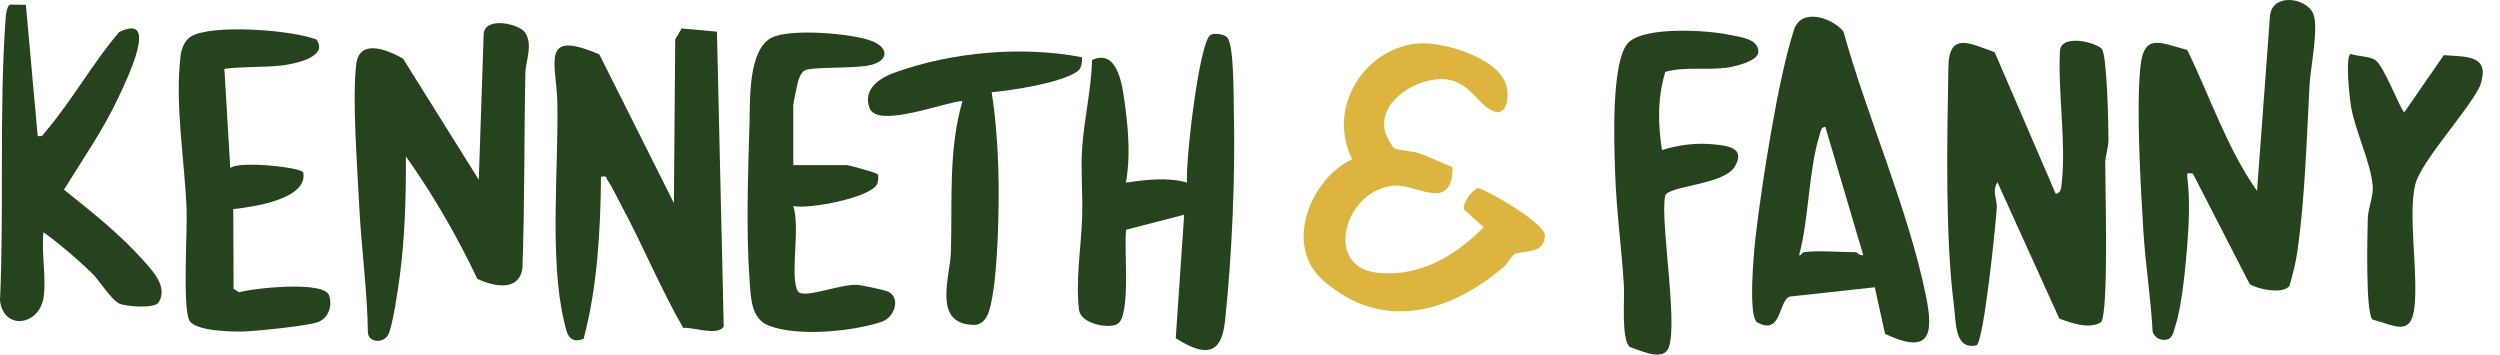
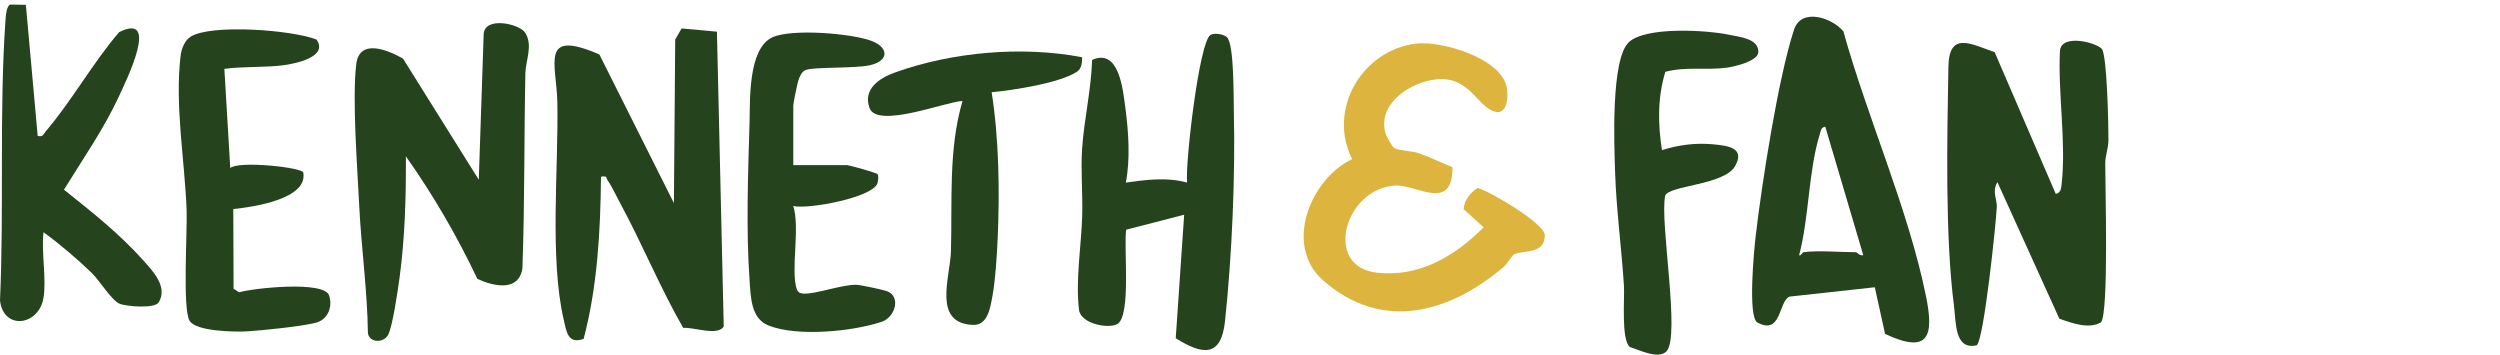
<svg xmlns="http://www.w3.org/2000/svg" width="141" height="20" viewBox="0 0 141 20" fill="none">
  <path d="M40.435 1.784L40.819 18.419C40.467 18.969 39.104 18.436 38.534 18.495C37.223 16.216 36.224 13.755 34.971 11.447C34.768 11.073 34.498 10.49 34.274 10.178C34.165 10.026 34.268 9.887 33.896 9.973C33.867 13.019 33.693 16.189 32.916 19.114C32.035 19.423 31.954 18.724 31.802 18.072C30.981 14.566 31.508 9.472 31.434 5.77C31.389 3.571 30.427 1.613 33.804 3.07L38.008 11.453L38.082 2.23L38.442 1.604L40.435 1.786V1.784Z" fill="#25441E" />
  <path d="M22.892 8.82C22.904 11.069 22.841 13.395 22.54 15.627C22.451 16.279 22.142 18.471 21.876 18.912C21.602 19.366 20.813 19.329 20.75 18.775C20.717 16.361 20.372 13.945 20.257 11.547C20.153 9.415 19.859 5.619 20.09 3.634C20.263 2.158 21.835 2.798 22.73 3.305L27.003 10.137L27.279 1.938C27.317 0.897 29.3 1.339 29.621 1.846C30.075 2.565 29.646 3.411 29.631 4.125C29.556 7.804 29.597 11.473 29.464 15.147C29.249 16.463 27.851 16.155 26.925 15.731C25.782 13.321 24.433 10.997 22.894 8.822L22.892 8.82Z" fill="#25441E" />
  <path d="M69.218 2.115C69.61 2.567 69.571 5.529 69.588 6.267C69.68 9.899 69.481 14.444 69.091 18.115C68.874 20.173 67.82 20.024 66.311 19.075L66.787 12.111L63.517 12.955C63.364 13.902 63.819 17.869 63.004 18.284C62.47 18.556 60.945 18.252 60.855 17.467C60.657 15.746 60.982 13.902 61.035 12.199C61.074 10.952 60.949 9.644 61.029 8.409C61.139 6.739 61.546 5.063 61.595 3.379C63.124 2.698 63.333 5.051 63.476 6.124C63.652 7.451 63.752 8.986 63.498 10.298C64.639 10.137 65.825 9.981 66.951 10.298C66.845 9.168 67.632 2.408 68.261 1.977C68.474 1.833 69.058 1.93 69.216 2.113L69.218 2.115Z" fill="#25441E" />
  <path d="M2.453 16.8C2.191 18.38 0.194 18.644 0 16.948C0.233 11.76 -0.049 6.318 0.307 1.161C0.321 0.959 0.358 0.309 0.589 0.257L1.459 0.272L2.126 7.667C2.432 7.739 2.445 7.565 2.592 7.393C4.035 5.705 5.251 3.52 6.719 1.813C9.037 0.66 7.128 4.524 6.713 5.425C5.858 7.277 4.671 8.967 3.608 10.699C5.157 11.935 6.731 13.176 8.056 14.658C8.591 15.255 9.485 16.161 8.955 17.048C8.726 17.43 7.081 17.281 6.735 17.127C6.282 16.925 5.58 15.781 5.176 15.394C4.374 14.621 3.344 13.738 2.453 13.098C2.322 14.225 2.631 15.723 2.453 16.8Z" fill="#25441E" />
  <path d="M12.655 3.882L12.986 9.478C13.467 9.051 17.054 9.444 17.105 9.732C17.377 11.236 14.241 11.68 13.158 11.79L13.174 16.285L13.487 16.486C14.284 16.249 18.27 15.821 18.559 16.657C18.759 17.23 18.542 17.921 17.96 18.154C17.404 18.378 14.626 18.655 13.89 18.691C13.238 18.722 11.018 18.699 10.683 18.076C10.29 17.344 10.57 13.06 10.525 11.858C10.421 9.037 9.851 5.952 10.186 3.14C10.231 2.755 10.415 2.277 10.756 2.066C11.923 1.343 16.465 1.686 17.851 2.23C18.55 3.223 16.604 3.598 15.989 3.679C14.932 3.818 13.736 3.736 12.657 3.884L12.655 3.882Z" fill="#25441E" />
  <path d="M44.74 9.313H47.785C47.886 9.313 49.445 9.75 49.496 9.822C49.564 9.92 49.529 10.222 49.482 10.351C49.2 11.134 45.614 11.819 44.74 11.619C45.132 12.818 44.59 15.239 44.93 16.283C44.997 16.484 45.11 16.545 45.316 16.559C45.974 16.604 47.454 16.056 48.28 16.061C48.515 16.061 49.825 16.345 50.048 16.431C50.819 16.733 50.492 17.898 49.715 18.154C48.082 18.695 44.979 19.006 43.349 18.36C42.348 17.964 42.344 16.76 42.276 15.813C42.072 12.99 42.191 9.72 42.274 6.927C42.311 5.676 42.178 2.77 43.546 2.113C44.629 1.592 48.108 1.889 49.188 2.32C50.134 2.696 50.14 3.436 49.061 3.679C48.174 3.878 45.825 3.755 45.398 3.967C45.204 4.062 45.077 4.368 45.017 4.571C44.962 4.756 44.742 5.828 44.742 5.944V9.317L44.74 9.313Z" fill="#25441E" />
  <path d="M61.031 3.227C61.031 3.518 61.013 3.867 60.739 4.047C59.766 4.689 57.129 5.09 55.929 5.202C56.348 7.859 56.387 10.813 56.266 13.518C56.227 14.405 56.135 15.848 55.976 16.688C55.856 17.318 55.723 18.352 54.889 18.325C52.575 18.248 53.589 15.648 53.633 14.176C53.715 11.345 53.482 8.448 54.284 5.697C53.404 5.713 49.462 7.289 49.038 6.085C48.656 5.004 49.625 4.395 50.461 4.094C53.701 2.927 57.648 2.58 61.029 3.228L61.031 3.227Z" fill="#25441E" />
  <path d="M78.63 8.348C78.867 8.497 79.646 8.509 80.016 8.638C80.664 8.863 81.281 9.182 81.919 9.429C81.935 11.991 79.895 10.4 78.699 10.464C75.852 10.621 74.599 15.024 77.644 15.378C80.032 15.656 82.068 14.441 83.679 12.819L82.548 11.794C82.585 11.283 82.924 10.866 83.343 10.598C84.077 10.817 87.121 12.604 87.127 13.266C87.137 14.39 85.837 14.088 85.388 14.351C85.277 14.415 85.014 14.879 84.774 15.083C81.731 17.653 77.939 18.728 74.627 15.817C72.364 13.828 73.93 10.075 76.263 8.971C74.852 6.196 76.808 2.827 79.868 2.459C81.303 2.287 84.74 3.291 84.989 4.979C85.054 5.417 85.048 6.228 84.517 6.328C83.36 6.263 83.018 4.274 81.009 4.476C79.578 4.619 77.712 5.813 78.125 7.461C78.174 7.653 78.505 8.268 78.634 8.348H78.63Z" fill="#DDB43D" />
  <path d="M118.537 2.748C118.842 3.073 118.92 7.146 118.916 7.897C118.914 8.367 118.738 8.772 118.736 9.199C118.73 10.527 118.944 17.59 118.499 18.177C117.82 18.581 116.853 18.226 116.146 17.972L112.655 10.276C112.334 10.787 112.642 11.267 112.62 11.674C112.573 12.612 111.892 19.186 111.485 19.475C110.23 19.757 110.326 18.191 110.204 17.247C109.697 13.314 109.819 7.809 109.889 3.776C109.924 1.748 111.138 2.472 112.499 2.942L115.944 10.934C116.244 10.871 116.25 10.611 116.277 10.364C116.54 8.009 116.06 5.247 116.181 2.864C116.264 1.899 118.186 2.38 118.533 2.75L118.537 2.748Z" fill="#25441E" />
-   <path d="M123.678 9.783C123.382 9.779 123.329 9.687 123.368 10.014C123.521 11.265 123.456 12.711 123.349 13.976C123.241 15.241 123.067 17.212 122.683 18.41C122.605 18.653 122.542 19.052 122.254 19.143C121.876 19.238 121.544 19.076 121.409 18.716C121.311 16.809 120.995 14.89 120.884 12.987C120.733 10.434 120.475 6.22 120.719 3.776C120.913 1.844 121.833 2.414 123.36 2.817C124.654 5.464 125.594 8.348 127.297 10.767L128.028 0.883C128.163 -0.406 130.074 -0.143 130.465 0.771C130.788 1.527 130.314 3.813 130.261 4.763C130.089 7.874 130.013 11.032 129.582 14.121C129.492 14.767 129.31 15.501 129.122 16.13C128.748 16.599 127.393 16.331 126.886 16.032L123.674 9.781L123.678 9.783Z" fill="#25441E" />
  <path d="M105.739 16.202L100.927 16.729C100.3 16.993 100.49 18.937 99.108 18.185C98.573 17.841 98.924 14.137 99.018 13.338C99.364 10.366 100.286 4.414 101.181 1.679C101.596 0.409 103.337 1.006 103.967 1.768C105.318 6.637 107.62 11.768 108.624 16.692C109.084 18.943 108.803 20 106.318 18.833L105.739 16.202ZM101.714 14.225C102.538 14.111 103.789 14.225 104.676 14.225C104.727 14.225 104.909 14.452 105.087 14.389L102.947 7.149C102.692 7.179 102.692 7.392 102.636 7.576C101.997 9.604 102.035 12.287 101.471 14.389C101.532 14.471 101.669 14.231 101.716 14.225H101.714Z" fill="#25441E" />
  <path d="M93.926 4.05C93.481 5.489 93.505 6.991 93.734 8.465C94.681 8.173 95.609 8.048 96.61 8.138C97.501 8.218 98.44 8.353 97.853 9.379C97.246 10.442 94.114 10.458 93.918 11.037C93.595 12.494 94.799 19.015 93.982 19.822C93.522 20.276 92.457 19.738 91.921 19.571C91.426 19.154 91.635 16.834 91.59 16.118C91.457 13.996 91.159 11.826 91.091 9.706C91.042 8.218 90.84 3.316 91.876 2.371C92.843 1.488 96.273 1.695 97.52 1.961C98.125 2.091 99.194 2.167 99.171 2.95C99.124 3.461 97.823 3.759 97.389 3.817C96.242 3.972 95.057 3.743 93.924 4.052L93.926 4.05Z" fill="#25441E" />
-   <path d="M134.001 3.412C134.498 3.813 135.442 6.329 135.608 6.325L137.83 3.111C139.134 3.212 140.483 3.079 139.878 4.841C139.206 6.251 136.558 9.078 136.223 10.401C135.806 12.048 136.381 15.36 136.182 17.271C135.996 19.045 135.042 18.334 133.819 18.027C133.404 17.735 133.523 13.16 133.543 12.33C133.556 11.77 133.86 11.055 133.825 10.546C133.729 9.187 132.848 7.435 132.603 6.041C132.523 5.577 132.262 3.252 132.564 3.038C132.965 3.187 133.684 3.162 133.997 3.414L134.001 3.412Z" fill="#25441E" />
</svg>